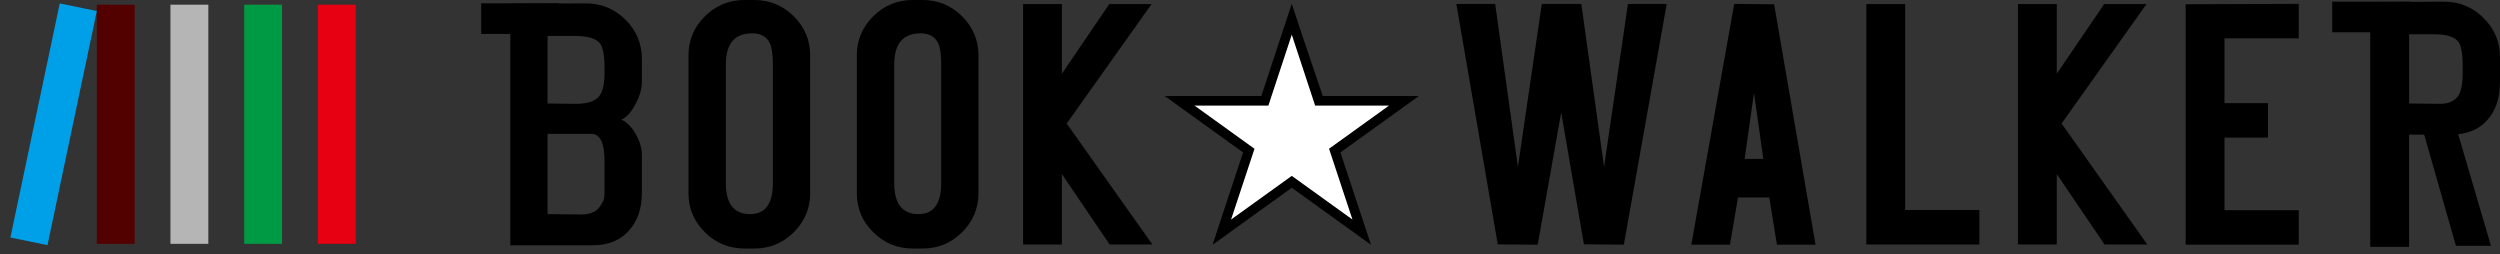
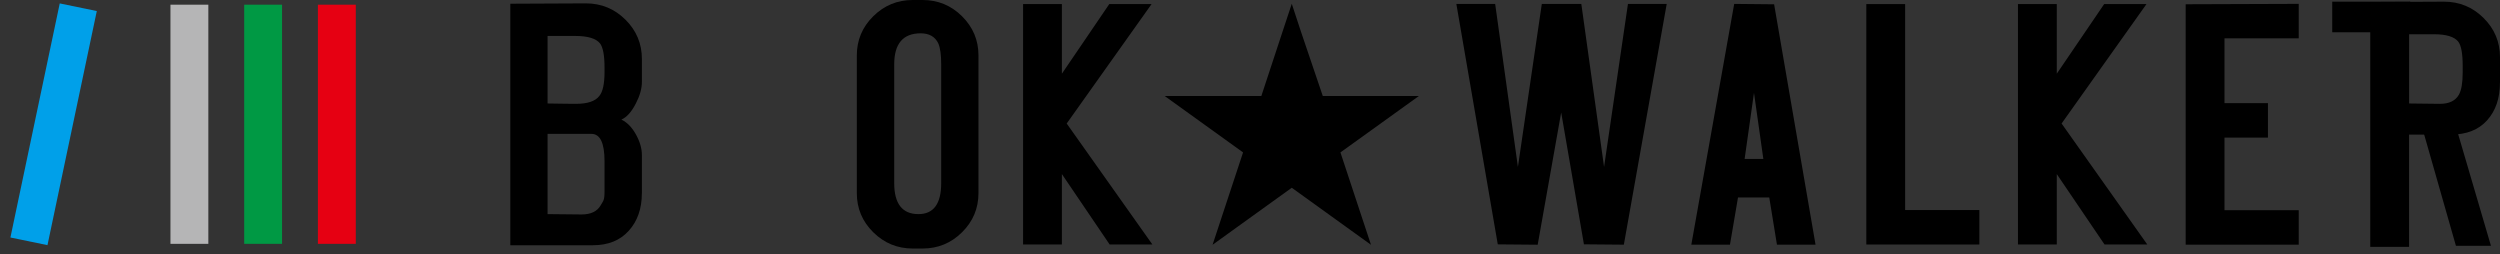
<svg xmlns="http://www.w3.org/2000/svg" width="344" height="35" viewBox="0 0 344 35" fill="none">
  <rect x="0" y="0" width="344" height="35" fill="#333333" stroke="none" />
  <path d="M38.809 0.645H33.602V33.552H38.809V0.645Z" fill="#009944" />
  <path d="M28.668 0.645H23.455V33.552H28.668V0.645Z" fill="#B5B5B6" />
-   <path d="M18.527 0.645H13.314V33.552H18.527V0.645Z" fill="#530000" />
  <path d="M8.221 0.47L1.433 32.681L6.532 33.731L13.32 1.521L8.221 0.47Z" fill="#00A0E9" />
  <path d="M48.957 0.645H43.743V33.552H48.957V0.645Z" fill="#E60012" />
  <path d="M188.649 33.685L185.313 31.284L177.748 25.835L170.177 31.284L166.848 33.685L168.13 29.799L171.046 20.972L163.585 15.602L160.255 13.207H164.362H173.562L176.478 4.356L177.748 0.519L179.012 4.356L182.014 13.207H191.128H195.242L191.912 15.602L184.444 20.972L187.361 29.799L188.649 33.685Z" fill="black" />
-   <path d="M172.62 20.472L169.394 30.21L177.748 24.2L186.097 30.21L182.877 20.466L191.128 14.529H180.963L177.748 4.772L174.528 14.529H164.363L172.62 20.472Z" fill="white" />
-   <path d="M111.481 26.566C111.481 28.671 110.728 30.469 109.221 31.96C107.714 33.456 105.903 34.198 103.777 34.198H102.44C100.319 34.198 98.503 33.45 96.996 31.96C95.489 30.469 94.735 28.671 94.735 26.566V7.632C94.735 5.527 95.489 3.729 96.996 2.238C98.503 0.748 100.313 0 102.44 0H103.777C105.897 0 107.714 0.748 109.221 2.238C110.728 3.735 111.481 5.533 111.481 7.632V26.566ZM106.347 25.196V8.851C106.347 7.53 106.207 6.564 105.934 5.955C105.49 5.044 104.682 4.585 103.522 4.585C101.091 4.585 99.876 6.009 99.876 8.851V25.196C99.876 28.038 100.988 29.462 103.212 29.462C105.302 29.462 106.347 28.038 106.347 25.196Z" fill="black" />
  <path d="M134.638 26.566C134.638 28.671 133.884 30.469 132.377 31.96C130.87 33.456 129.06 34.198 126.939 34.198H125.602C123.482 34.198 121.665 33.45 120.158 31.96C118.651 30.469 117.898 28.671 117.898 26.566V7.632C117.898 5.527 118.651 3.729 120.158 2.238C121.665 0.748 123.476 0 125.602 0H126.939C129.06 0 130.877 0.748 132.377 2.238C133.884 3.735 134.638 5.533 134.638 7.632V26.566ZM129.509 25.196V8.851C129.509 7.53 129.376 6.564 129.102 5.955C128.659 5.044 127.851 4.585 126.69 4.585C124.26 4.585 123.044 6.009 123.044 8.851V25.196C123.044 28.038 124.156 29.462 126.38 29.462C128.464 29.462 129.509 28.038 129.509 25.196Z" fill="black" />
  <path d="M158.566 33.637H152.684L146.116 23.953V33.637H140.775V0.561H146.116V10.142L152.636 0.561H158.457L146.778 16.996L158.566 33.637Z" fill="black" />
  <path d="M229.341 0.537L223.441 33.667L217.948 33.618L214.819 15.476L211.587 33.673L206.094 33.624L200.394 0.543H205.735L208.865 22.969L212.152 0.543H217.59L220.719 22.969L224.006 0.543H229.341V0.537Z" fill="black" />
  <path d="M249.818 33.667H244.508L243.451 27.175H239.149L238.043 33.667H232.726L238.626 0.537L244.119 0.591L249.818 33.667ZM242.636 21.871L241.348 12.767L240.06 21.871H242.636Z" fill="black" />
  <path d="M272.361 28.901V33.643H256.806V0.561H262.147V28.901H272.361Z" fill="black" />
  <path d="M295.463 33.637H289.581L283.013 23.953V33.637H277.672V0.561H283.013V10.142L289.533 0.561H295.354L283.675 16.996L295.463 33.637Z" fill="black" />
  <path d="M316.304 28.925V33.667H300.749V0.586L316.304 0.531V5.274H306.09V14.191H312.069V18.933H306.09V28.925H316.304Z" fill="black" />
  <path d="M88.319 26.596C88.319 28.707 87.717 30.427 86.52 31.754C85.323 33.082 83.682 33.745 81.592 33.745H70.218V0.513L80.62 0.464C82.741 0.464 84.557 1.213 86.064 2.709C87.571 4.205 88.325 6.009 88.325 8.121V11.252C88.325 12.169 88.051 13.159 87.504 14.215C86.921 15.373 86.253 16.121 85.505 16.459C86.289 16.833 86.957 17.515 87.504 18.499C88.051 19.488 88.325 20.435 88.325 21.358V26.596H88.319ZM83.184 9.889V9.303C83.184 7.632 82.978 6.522 82.564 5.973C82.011 5.291 80.875 4.947 79.15 4.947H75.346V14.239C76.999 14.275 79.18 14.287 79.253 14.287C80.839 14.287 81.908 13.931 82.461 13.213C82.947 12.634 83.184 11.524 83.184 9.889ZM83.184 26.282V22.191C83.184 19.675 82.583 18.42 81.374 18.42H75.346V29.462L80.025 29.51C81.3 29.51 82.182 29.087 82.662 28.237C83.014 27.591 83.184 27.639 83.184 26.282Z" fill="black" />
-   <path d="M76.938 0.458H66.207V4.67H76.938V0.458Z" fill="black" />
  <path d="M343.994 11.38C343.994 13.521 343.404 15.247 342.226 16.556C341.047 17.866 339.394 18.517 337.273 18.517H331.489V33.969H326.148V0.278L336.295 0.229C338.416 0.229 340.233 0.978 341.739 2.474C343.246 3.97 344 5.768 344 7.874V11.38H343.994ZM338.865 10.004V9.044C338.865 7.379 338.665 6.275 338.258 5.732C337.717 5.05 336.593 4.712 334.898 4.712H331.495V14.239L335.736 14.288C337 14.288 337.875 13.865 338.355 13.015C338.689 12.399 338.865 11.398 338.865 10.004Z" fill="black" />
  <path d="M337.176 14.825L342.754 33.824H337.936L333.124 16.967" fill="black" />
  <path d="M331.647 0.23H320.917V4.441H331.647V0.23Z" fill="black" />
</svg>